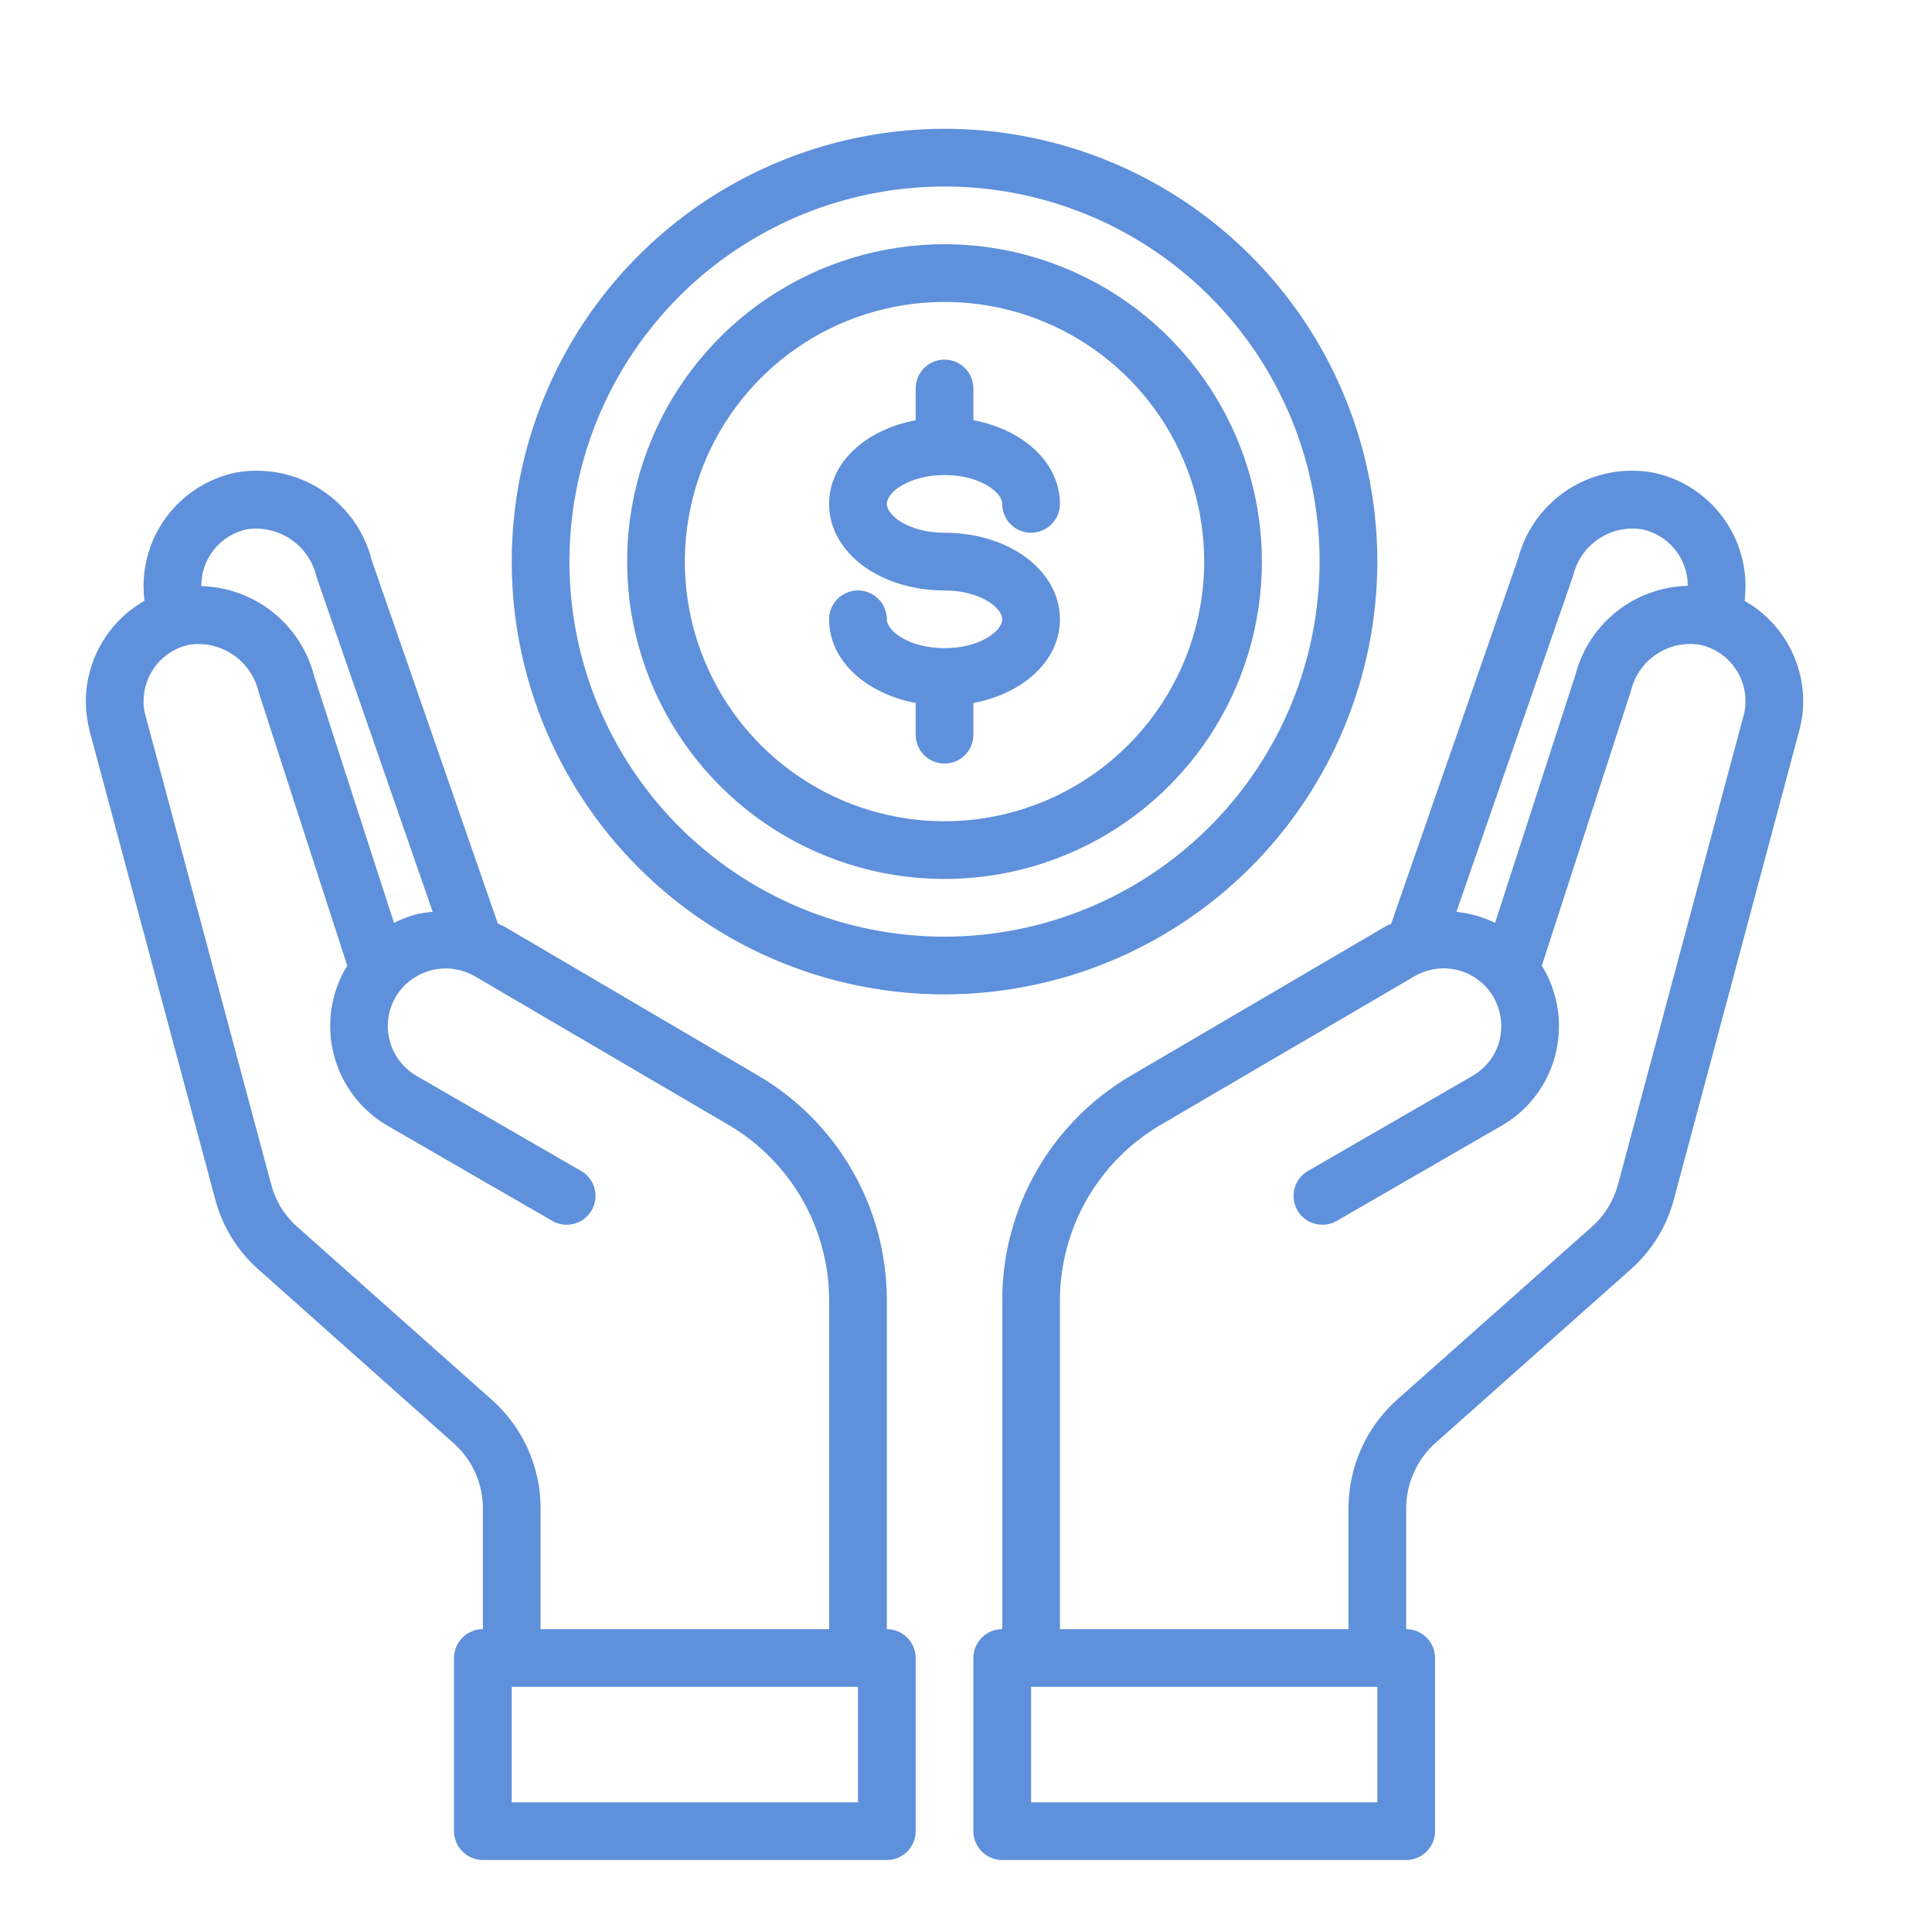
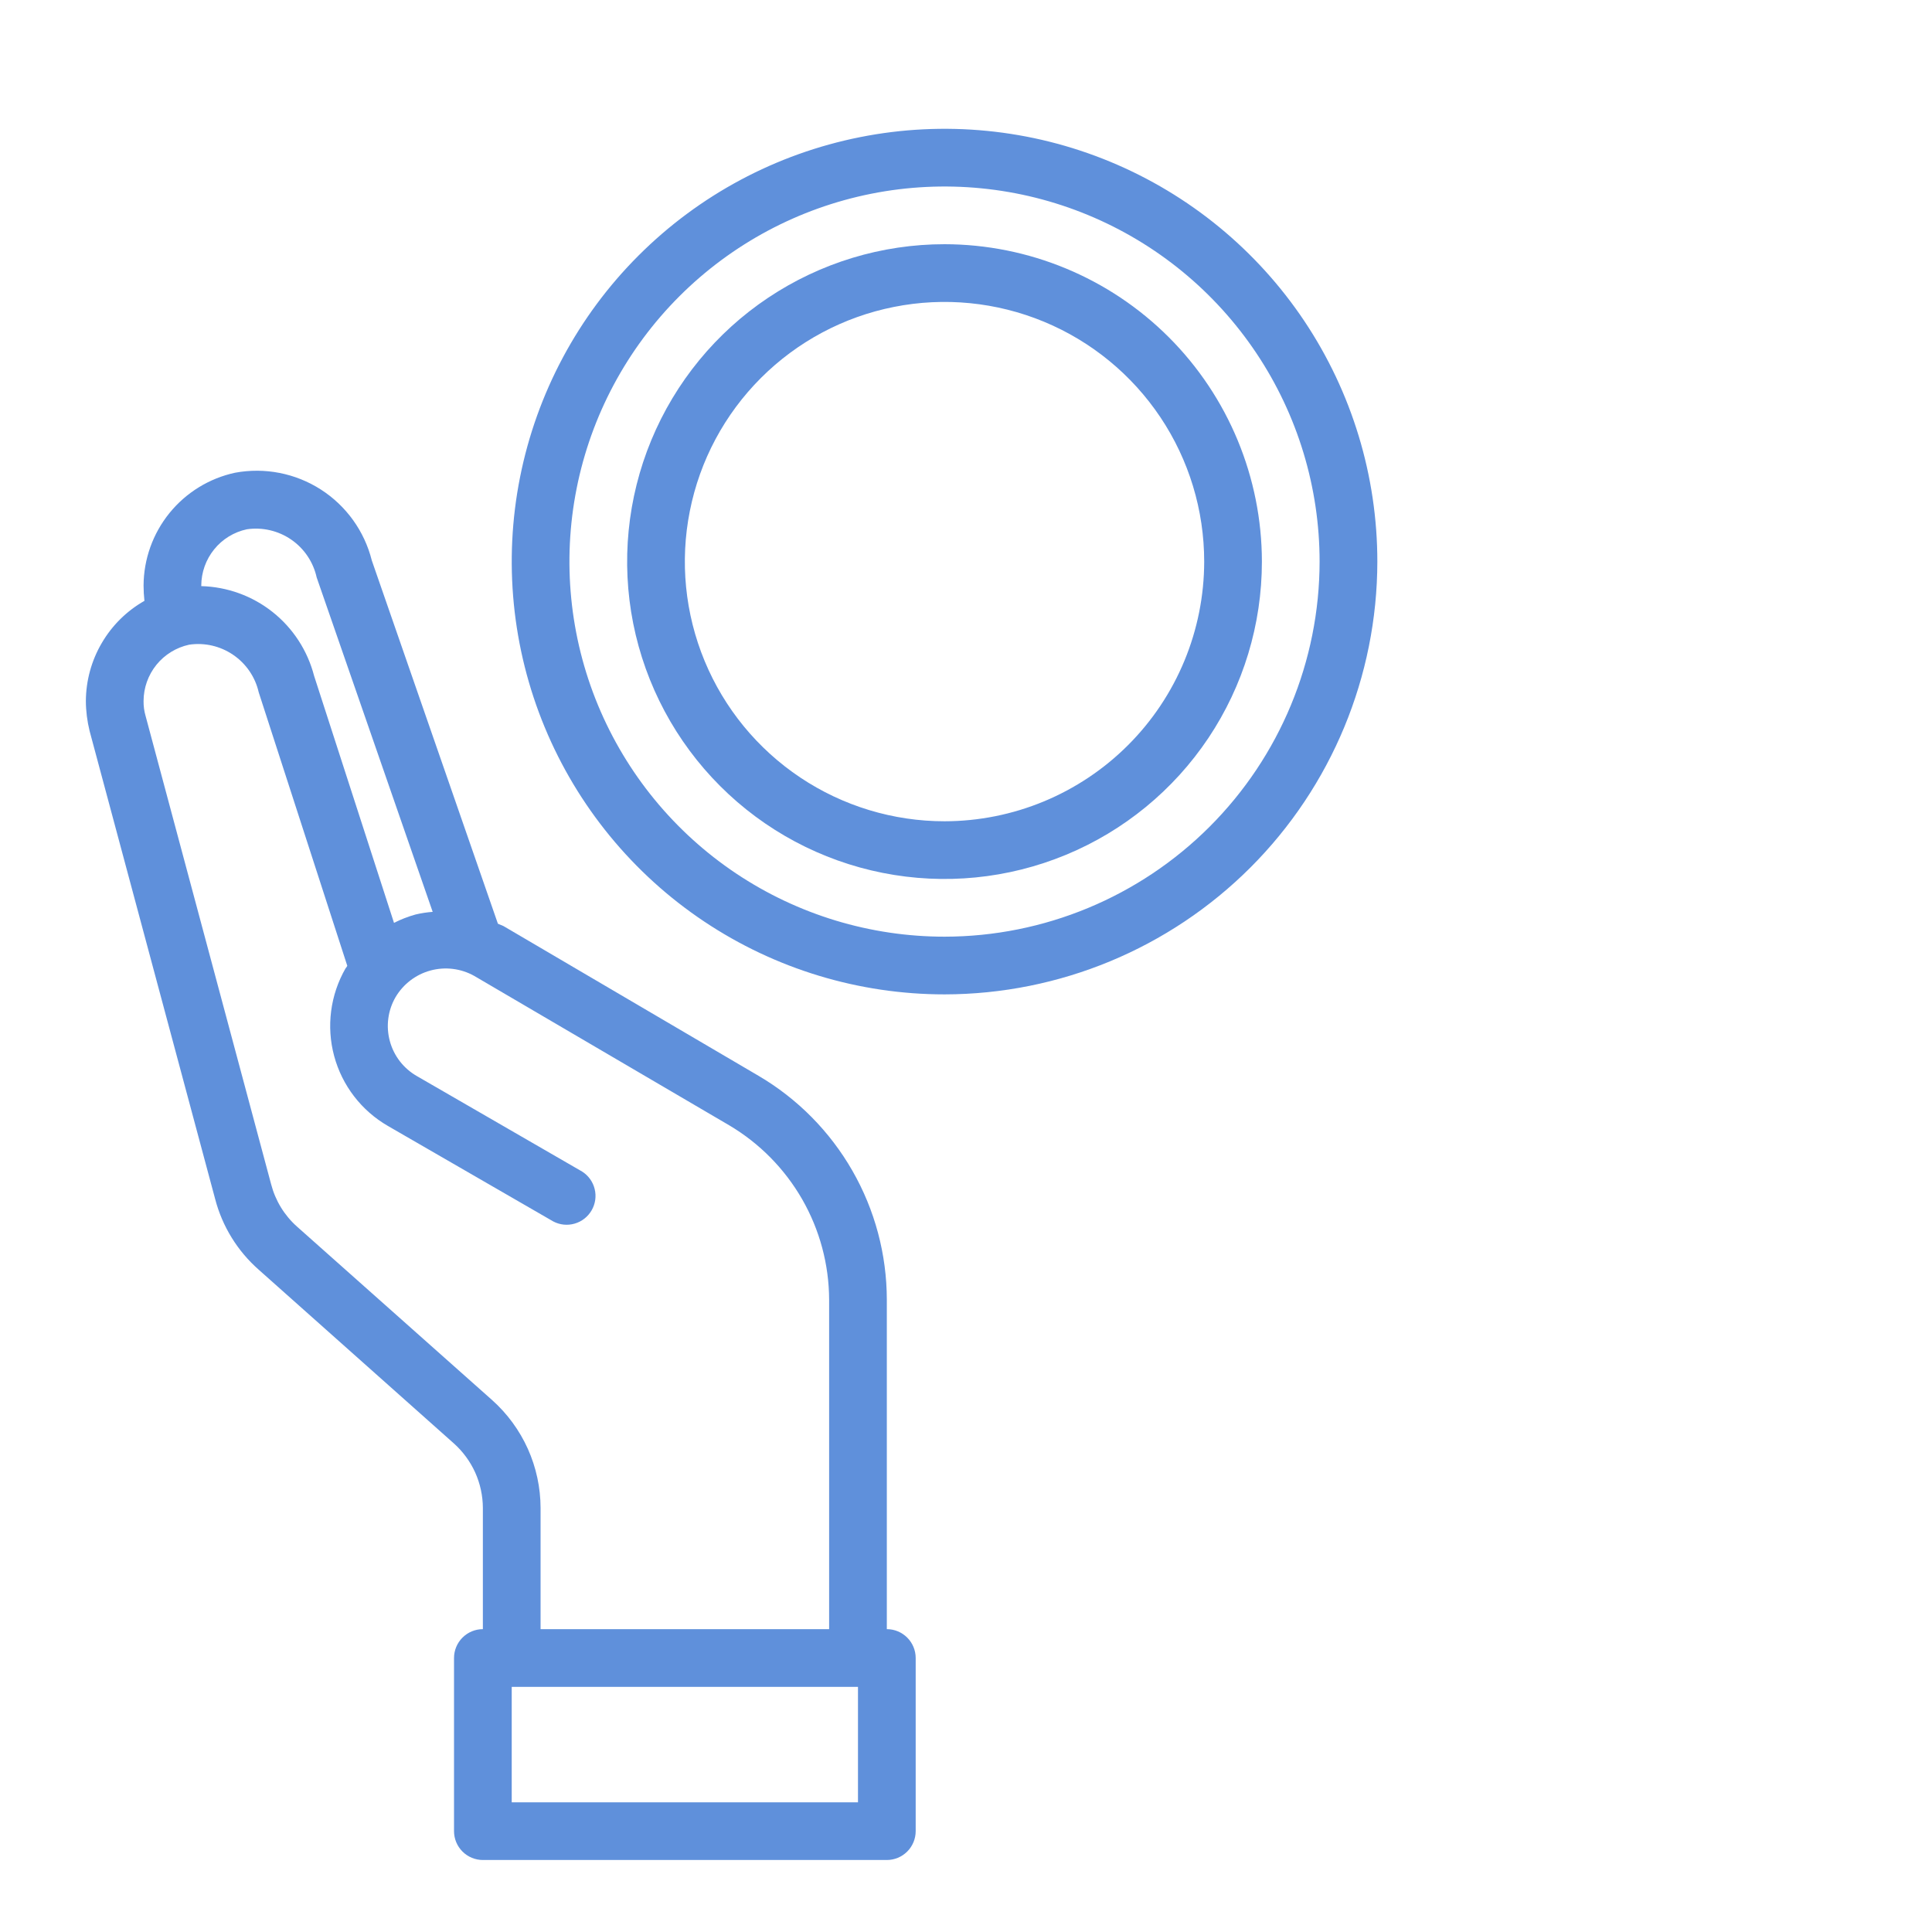
<svg xmlns="http://www.w3.org/2000/svg" width="45" height="45" viewBox="0 0 45 45" fill="none">
  <path d="M32.081 13.081C32.081 11.087 31.489 9.138 30.382 7.48C29.274 5.822 27.7 4.53 25.858 3.767C24.016 3.004 21.989 2.805 20.033 3.194C18.078 3.583 16.282 4.543 14.872 5.953C13.462 7.362 12.502 9.159 12.113 11.114C11.724 13.069 11.924 15.096 12.687 16.938C13.45 18.78 14.742 20.355 16.399 21.462C18.057 22.57 20.006 23.161 22 23.161C24.672 23.158 27.235 22.095 29.125 20.206C31.015 18.316 32.078 15.753 32.081 13.081ZM22 21.817C20.272 21.817 18.583 21.305 17.146 20.345C15.709 19.385 14.59 18.02 13.928 16.424C13.267 14.828 13.094 13.071 13.431 11.376C13.768 9.682 14.6 8.125 15.822 6.903C17.044 5.681 18.601 4.849 20.296 4.512C21.99 4.175 23.747 4.348 25.343 5.009C26.94 5.67 28.304 6.79 29.264 8.227C30.224 9.664 30.736 11.353 30.736 13.081C30.734 15.397 29.812 17.618 28.175 19.255C26.537 20.893 24.316 21.815 22 21.817V21.817Z" fill="#5F90DB" />
  <path d="M22 5.688C20.538 5.688 19.109 6.122 17.893 6.934C16.677 7.746 15.73 8.901 15.17 10.252C14.611 11.602 14.464 13.089 14.749 14.523C15.035 15.957 15.739 17.274 16.773 18.308C17.806 19.342 19.124 20.046 20.558 20.331C21.992 20.616 23.478 20.47 24.829 19.91C26.18 19.351 27.334 18.404 28.147 17.188C28.959 15.972 29.392 14.543 29.392 13.081C29.39 11.121 28.61 9.242 27.225 7.856C25.839 6.47 23.96 5.691 22 5.688V5.688ZM22 19.129C20.804 19.129 19.634 18.774 18.64 18.11C17.645 17.445 16.87 16.501 16.412 15.395C15.954 14.29 15.834 13.074 16.068 11.901C16.301 10.727 16.877 9.65 17.723 8.804C18.569 7.958 19.647 7.382 20.82 7.149C21.993 6.915 23.209 7.035 24.315 7.493C25.42 7.951 26.364 8.726 27.029 9.72C27.694 10.715 28.048 11.884 28.048 13.081C28.046 14.684 27.409 16.222 26.275 17.355C25.141 18.489 23.604 19.127 22 19.129Z" fill="#5F90DB" />
-   <path d="M22 11.065C22.82 11.065 23.344 11.463 23.344 11.737C23.344 11.915 23.415 12.086 23.541 12.212C23.667 12.338 23.838 12.409 24.016 12.409C24.194 12.409 24.365 12.338 24.491 12.212C24.617 12.086 24.688 11.915 24.688 11.737C24.688 10.782 23.842 10.009 22.672 9.788V9.049C22.672 8.87 22.601 8.699 22.475 8.573C22.349 8.447 22.178 8.376 22 8.376C21.822 8.376 21.651 8.447 21.524 8.573C21.398 8.699 21.328 8.87 21.328 9.049V9.788C20.158 10.008 19.311 10.78 19.311 11.737C19.311 12.867 20.492 13.753 22 13.753C22.82 13.753 23.344 14.151 23.344 14.425C23.344 14.699 22.82 15.097 22 15.097C21.179 15.097 20.656 14.699 20.656 14.425C20.656 14.247 20.585 14.076 20.459 13.95C20.333 13.824 20.162 13.753 19.984 13.753C19.805 13.753 19.634 13.824 19.508 13.95C19.382 14.076 19.311 14.247 19.311 14.425C19.311 15.38 20.158 16.153 21.328 16.374V17.113C21.328 17.291 21.398 17.462 21.524 17.588C21.651 17.714 21.822 17.785 22 17.785C22.178 17.785 22.349 17.714 22.475 17.588C22.601 17.462 22.672 17.291 22.672 17.113V16.374C23.842 16.154 24.688 15.381 24.688 14.425C24.688 13.294 23.507 12.409 22 12.409C21.179 12.409 20.656 12.011 20.656 11.737C20.656 11.463 21.179 11.065 22 11.065Z" fill="#5F90DB" />
-   <path d="M40.636 13.995C40.65 13.876 40.656 13.758 40.656 13.639C40.653 13.023 40.439 12.426 40.05 11.948C39.662 11.47 39.121 11.139 38.519 11.011C37.838 10.882 37.133 11.017 36.547 11.387C35.961 11.758 35.537 12.336 35.36 13.007L32.403 21.515C32.359 21.532 32.317 21.552 32.276 21.575L26.335 25.057C25.426 25.591 24.672 26.352 24.147 27.267C23.623 28.182 23.346 29.217 23.344 30.272V37.946C23.166 37.946 22.995 38.017 22.869 38.143C22.743 38.269 22.672 38.44 22.672 38.618V42.651C22.672 42.829 22.743 43 22.869 43.126C22.995 43.252 23.166 43.323 23.344 43.323H32.753C32.931 43.323 33.102 43.252 33.228 43.126C33.354 43 33.425 42.829 33.425 42.651V38.618C33.425 38.44 33.354 38.269 33.228 38.143C33.102 38.017 32.931 37.946 32.753 37.946V35.124C32.754 34.84 32.815 34.559 32.93 34.3C33.046 34.041 33.214 33.809 33.425 33.618L37.968 29.579C38.465 29.145 38.821 28.571 38.989 27.933L41.906 17.026C41.968 16.798 42 16.563 42 16.327C41.998 15.852 41.87 15.387 41.631 14.978C41.391 14.569 41.048 14.229 40.636 13.995V13.995ZM36.644 13.403C36.726 13.056 36.937 12.752 37.233 12.553C37.53 12.354 37.89 12.273 38.243 12.328C38.545 12.391 38.815 12.556 39.01 12.794C39.204 13.033 39.311 13.331 39.312 13.639V13.645C38.711 13.659 38.131 13.867 37.66 14.239C37.188 14.612 36.85 15.127 36.698 15.708L34.823 21.495C34.54 21.357 34.235 21.27 33.922 21.239L36.644 13.403ZM32.081 41.979H24.016V39.291H32.081V41.979ZM40.609 16.676L37.686 27.59C37.584 27.969 37.374 28.311 37.081 28.571L32.531 32.61C32.179 32.928 31.897 33.316 31.704 33.748C31.511 34.181 31.41 34.65 31.409 35.124V37.946H24.688V30.272C24.692 29.452 24.908 28.647 25.315 27.935C25.723 27.224 26.308 26.63 27.014 26.212L32.948 22.738C33.101 22.649 33.27 22.591 33.445 22.567C33.621 22.544 33.799 22.555 33.97 22.601C34.142 22.646 34.302 22.725 34.442 22.833C34.583 22.941 34.701 23.075 34.789 23.229C34.964 23.539 35.012 23.905 34.923 24.25C34.877 24.421 34.797 24.58 34.689 24.72C34.58 24.859 34.445 24.976 34.292 25.063L30.441 27.288C30.295 27.381 30.19 27.527 30.149 27.695C30.108 27.863 30.133 28.041 30.22 28.191C30.306 28.341 30.448 28.452 30.614 28.5C30.781 28.549 30.959 28.531 31.113 28.45L34.964 26.226C35.272 26.051 35.541 25.817 35.757 25.536C35.973 25.256 36.131 24.935 36.221 24.593C36.404 23.905 36.307 23.173 35.952 22.557L35.911 22.496L37.988 16.091C38.071 15.744 38.281 15.44 38.577 15.241C38.874 15.042 39.234 14.961 39.587 15.016C39.889 15.079 40.159 15.244 40.354 15.482C40.548 15.721 40.655 16.019 40.656 16.327C40.658 16.445 40.642 16.563 40.609 16.676V16.676Z" fill="#5F90DB" />
  <path d="M20.656 37.946V30.272C20.654 29.217 20.378 28.182 19.853 27.267C19.328 26.352 18.575 25.59 17.665 25.056L11.725 21.569C11.684 21.548 11.637 21.535 11.597 21.515L8.66 13.054C8.489 12.372 8.064 11.781 7.472 11.401C6.88 11.022 6.166 10.882 5.474 11.011C4.873 11.141 4.335 11.472 3.947 11.95C3.56 12.428 3.347 13.023 3.344 13.638C3.344 13.758 3.351 13.876 3.364 13.995C2.952 14.229 2.609 14.568 2.37 14.978C2.13 15.387 2.003 15.852 2 16.327C2.001 16.562 2.031 16.797 2.087 17.026L5.011 27.926C5.178 28.567 5.534 29.143 6.032 29.579L10.569 33.618C10.781 33.807 10.951 34.039 11.069 34.299C11.185 34.558 11.246 34.839 11.247 35.124V37.946C11.069 37.946 10.898 38.017 10.772 38.143C10.646 38.269 10.575 38.44 10.575 38.618V42.651C10.575 42.829 10.646 43 10.772 43.126C10.898 43.252 11.069 43.323 11.247 43.323H20.656C20.834 43.323 21.005 43.252 21.131 43.126C21.257 43 21.328 42.829 21.328 42.651V38.618C21.328 38.44 21.257 38.269 21.131 38.143C21.005 38.017 20.834 37.946 20.656 37.946ZM4.688 13.638C4.689 13.332 4.795 13.034 4.988 12.796C5.181 12.557 5.45 12.392 5.75 12.328C6.113 12.275 6.482 12.361 6.784 12.569C7.086 12.777 7.297 13.092 7.376 13.45L10.078 21.239C9.944 21.249 9.812 21.269 9.681 21.3C9.507 21.348 9.339 21.413 9.177 21.495L7.316 15.742C7.164 15.155 6.826 14.634 6.352 14.257C5.878 13.88 5.294 13.668 4.688 13.652V13.638ZM11.462 32.61L6.919 28.571C6.624 28.309 6.414 27.965 6.315 27.583L3.391 16.676C3.358 16.563 3.342 16.445 3.344 16.327C3.345 16.02 3.451 15.723 3.644 15.484C3.837 15.246 4.106 15.081 4.406 15.016C4.766 14.963 5.132 15.048 5.433 15.254C5.733 15.459 5.945 15.77 6.026 16.125L8.089 22.496C8.078 22.518 8.064 22.538 8.048 22.556C7.693 23.174 7.598 23.908 7.783 24.596C7.968 25.284 8.419 25.87 9.036 26.226L12.887 28.45C13.041 28.531 13.219 28.549 13.386 28.5C13.552 28.452 13.694 28.341 13.78 28.191C13.867 28.041 13.893 27.863 13.851 27.695C13.81 27.527 13.706 27.381 13.559 27.288L9.708 25.063C9.555 24.975 9.421 24.858 9.313 24.719C9.205 24.579 9.126 24.419 9.08 24.249C9.034 24.078 9.021 23.901 9.044 23.726C9.066 23.551 9.123 23.382 9.211 23.229C9.391 22.922 9.684 22.698 10.027 22.605C10.37 22.512 10.736 22.557 11.046 22.731L16.987 26.212C17.692 26.63 18.277 27.224 18.685 27.935C19.093 28.647 19.309 29.452 19.312 30.272V37.946H12.591V35.124C12.59 34.649 12.489 34.18 12.295 33.747C12.1 33.314 11.816 32.926 11.462 32.61ZM19.984 41.979H11.919V39.29H19.984V41.979Z" fill="#5F90DB" />
</svg>